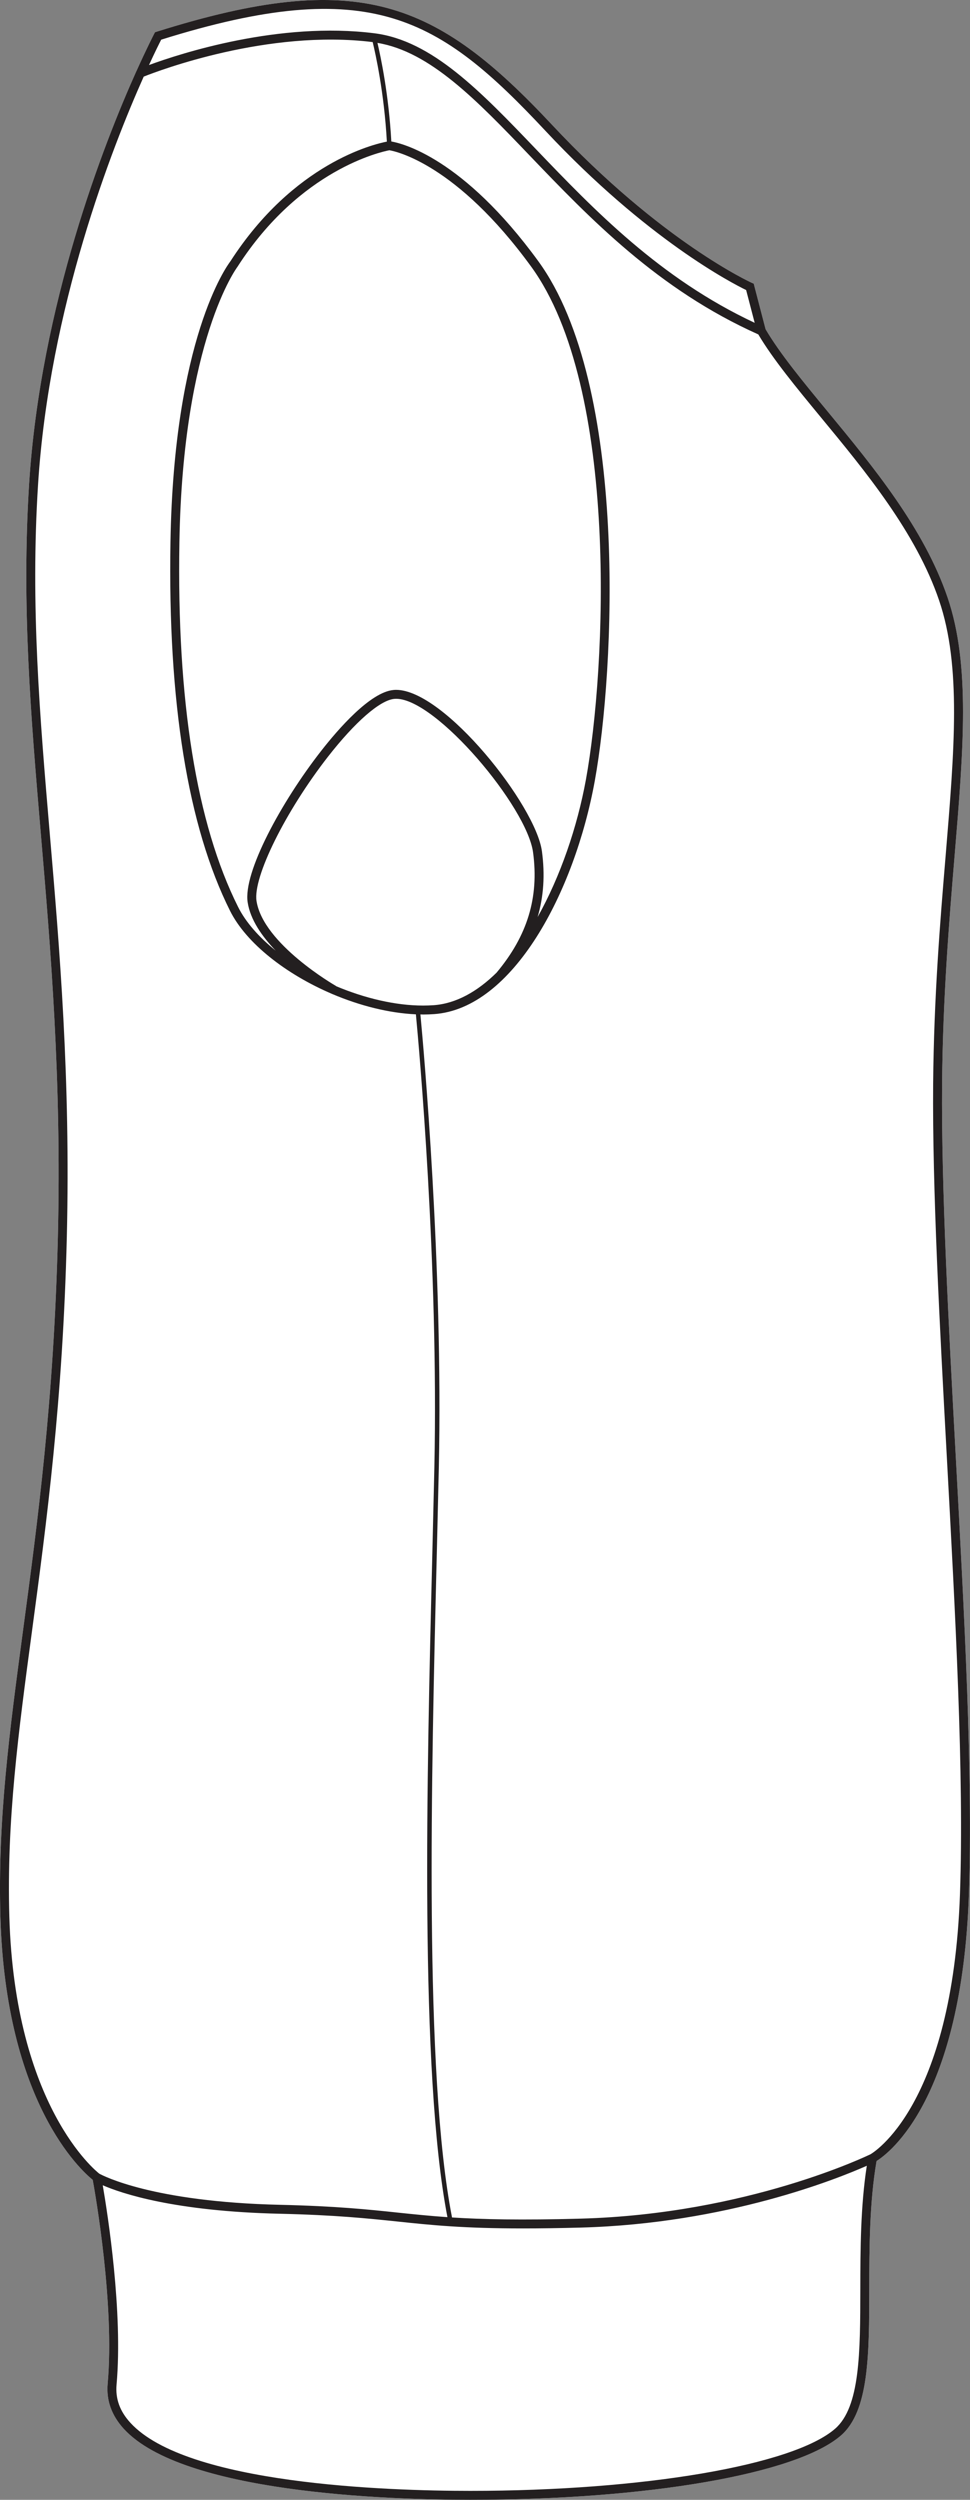
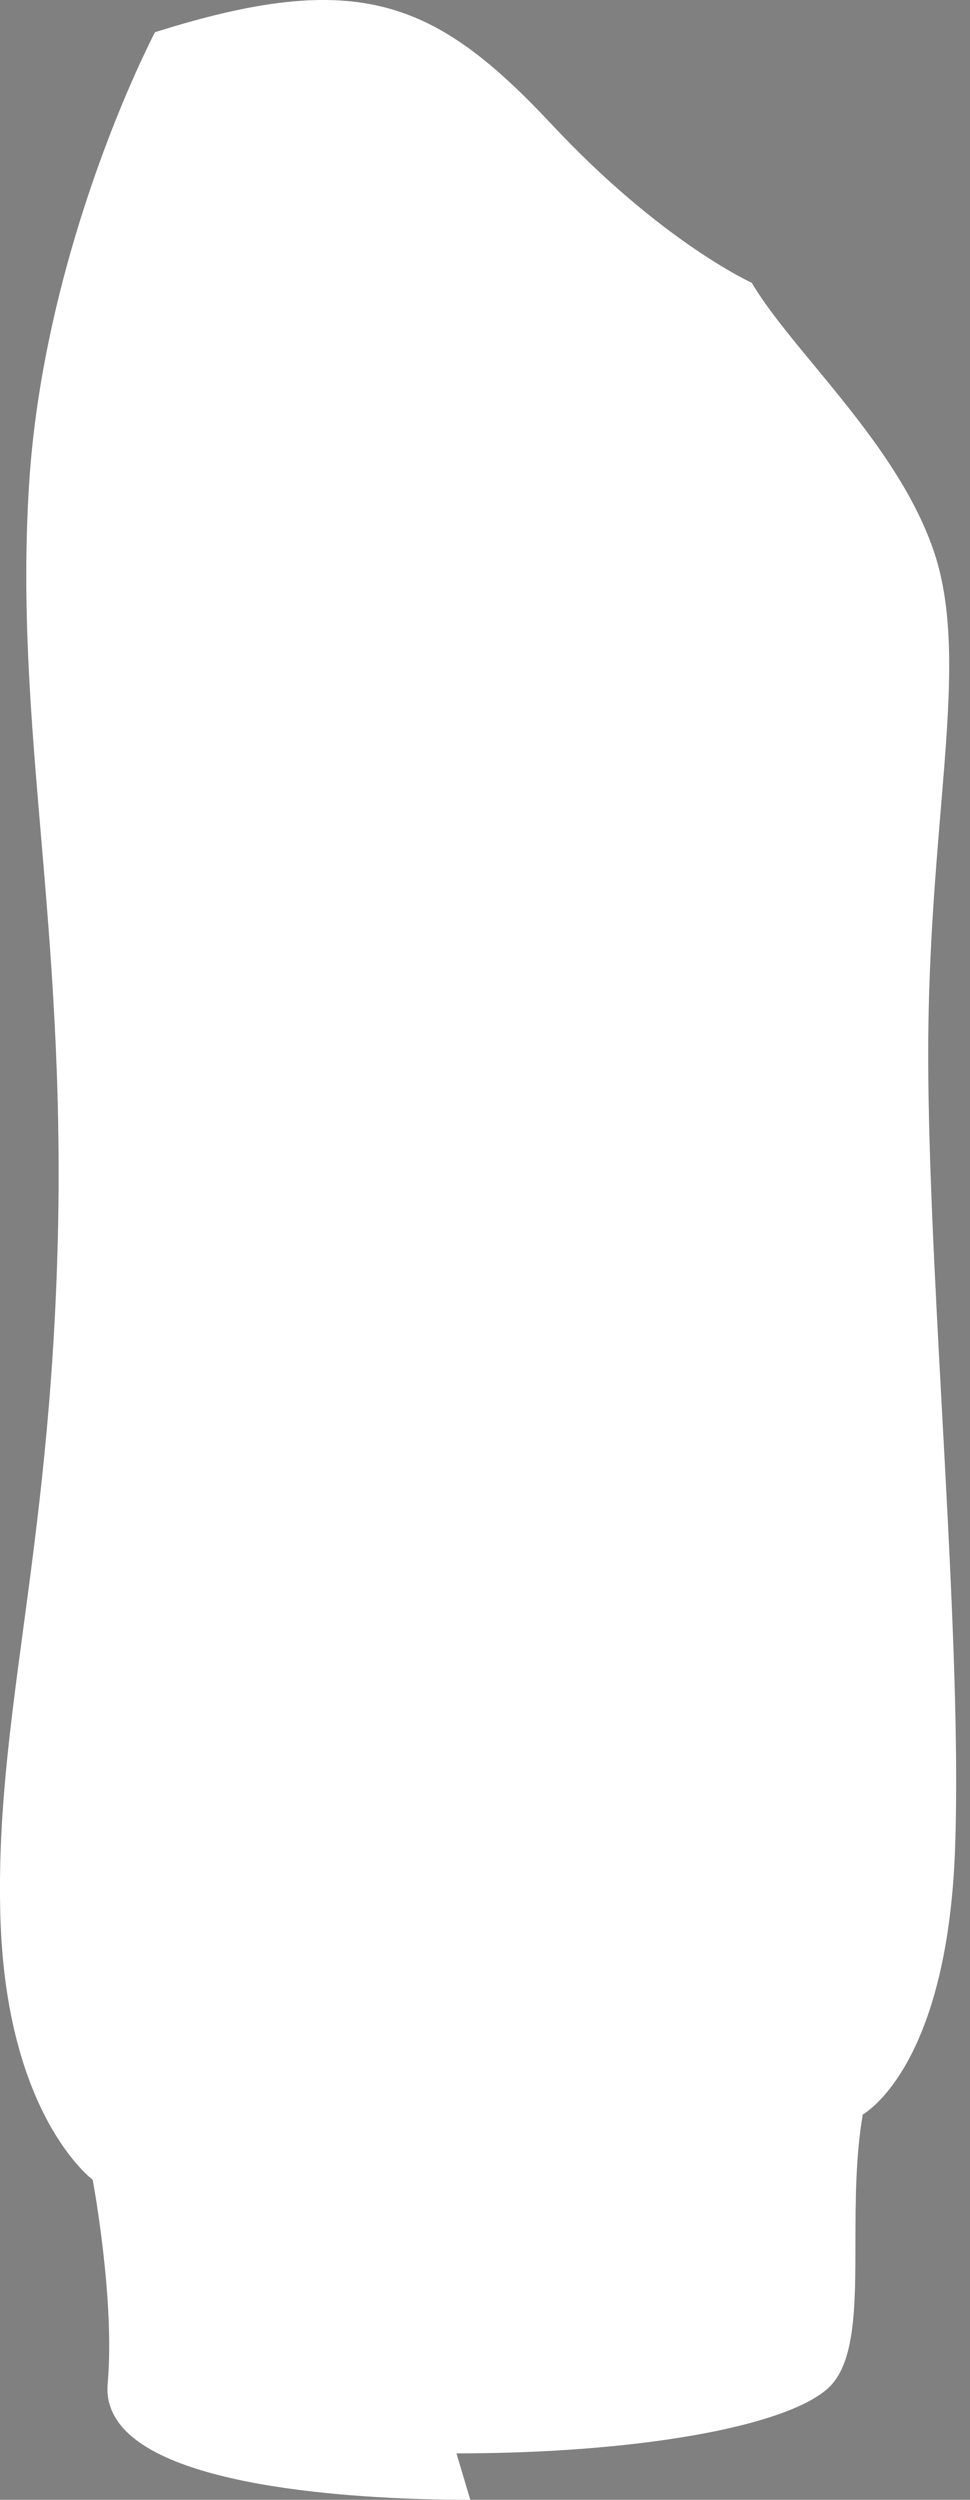
<svg xmlns="http://www.w3.org/2000/svg" id="Layer_2" viewBox="0 0 216.86 558.85">
  <rect x="0" y="0" width="216.86" height="558.85" fill="#808080" stroke="none" />
  <defs>
    <style>.cls-1{fill:#231f20;}.cls-2{fill:#fff;}</style>
  </defs>
  <g id="_996">
-     <path class="cls-2" d="M105.14,558.85c-18.92,0-64.36-1.55-77.46-15.86-2.72-2.98-3.94-6.36-3.61-10.07,1.58-17.7-2.74-42.3-3.34-45.6-2.64-2.13-19.43-17.27-20.64-58.76-.63-21.64,2.02-41.41,5.09-64.3,3.23-24.03,6.88-51.26,7.76-87.76.84-35.46-1.63-64.47-3.81-90.08-2.23-26.23-4.34-51.01-2.62-78.25C9.06,68.1,23.31,31.92,30.42,16.06c.02-.06.05-.11.08-.16,2.35-5.23,3.9-8.21,3.96-8.33l.19-.36.4-.13C80.23-7.14,97.48.18,123.43,27.91c24.41,26.1,44.44,35.22,44.64,35.31l.44.2,2.65,10.18c3.22,5.47,8.39,11.74,13.87,18.38,10.11,12.25,21.57,26.14,26.83,41.63,5.11,15.06,3.54,33.92,1.55,57.79-1.23,14.78-2.62,31.54-2.79,50.87-.19,23.43,1.46,53.9,3.06,83.37,1.9,34.99,3.86,71.17,2.94,97.79-1.59,45.67-17.69,57.83-20.65,59.68-1.6,9.31-1.62,19.54-1.63,28.58-.02,14.66-.04,27.32-6.33,32.78-9.89,8.6-43.19,14.38-82.87,14.38Z" />
-     <path class="cls-1" d="M213.68,325.64c-1.6-29.47-3.25-59.94-3.06-83.37.17-19.33,1.56-36.09,2.79-50.87,1.99-23.87,3.56-42.73-1.55-57.79-5.26-15.49-16.72-29.38-26.83-41.63-5.48-6.64-10.65-12.91-13.87-18.38l-2.65-10.18-.44-.2c-.2-.09-20.23-9.21-44.64-35.31C97.48.18,80.23-7.14,35.05,7.08l-.4.13-.19.36c-.06.12-1.61,3.1-3.96,8.33-.03.05-.06.1-.08.16-7.11,15.86-21.36,52.04-23.91,92.11-1.72,27.24.39,52.02,2.62,78.25,2.18,25.61,4.65,54.62,3.81,90.08-.88,36.5-4.53,63.73-7.76,87.76-3.07,22.89-5.72,42.66-5.09,64.3,1.21,41.49,18,56.63,20.64,58.76.6,3.3,4.92,27.9,3.34,45.6-.33,3.71.89,7.09,3.61,10.07,13.1,14.31,58.54,15.86,77.46,15.86,39.68,0,72.98-5.78,82.87-14.38,6.29-5.46,6.31-18.12,6.33-32.78.01-9.04.03-19.27,1.63-28.58,2.96-1.85,19.06-14.01,20.65-59.68.92-26.62-1.04-62.8-2.94-97.79ZM36.04,8.87c46.8-14.65,62.15-5.01,85.93,20.41,22.68,24.24,41.73,34.05,44.84,35.56l1.91,7.33c-21.17-9.91-35.86-25.21-48.85-38.77-12.5-13.06-23.3-24.34-36.16-25.96-21.28-2.69-43.34,4.5-50.4,7.1,1.36-2.96,2.34-4.91,2.73-5.67ZM2.09,428.5c-.63-21.47,2.02-41.17,5.08-63.98,3.23-24.07,6.89-51.36,7.77-87.98.85-35.56-1.63-64.63-3.82-90.29-2.22-26.15-4.33-50.86-2.61-77.95,2.51-39.57,16.54-75.32,23.62-91.17,3.31-1.32,27.75-10.62,51.19-7.72.64,2.66,2.57,11.34,3.17,22.25-2.95.57-20.85,4.83-34.99,26.77-.83,1.09-12.63,17.35-13.39,62.73-.6,35.84,3.88,63.58,13.32,82.46,3.66,7.32,12.58,14.18,22.65,18.51h.01c.07.05.15.08.22.1,6.12,2.6,12.65,4.26,18.67,4.53.69,7.28,5.09,55.87,4.13,101.25-.14,6.18-.3,12.88-.47,19.95-1.21,48.78-2.85,115.36,3.39,147.7-4.03-.28-7.45-.64-10.93-1-6.86-.73-13.96-1.47-26.46-1.76-28.5-.64-39.64-6.52-40.44-6.96-.74-.58-18.88-15.09-20.11-57.44ZM121.16,190.32c-1.36-10.23-21.78-36.1-32.61-36.1-.2,0-.39.01-.58.03-5.21.48-12.4,8.78-16.22,13.68-8.87,11.37-17.42,27.12-16.38,33.8.6,3.88,3.2,7.61,6.27,10.8-3.72-3-6.7-6.35-8.42-9.8-9.3-18.59-13.71-46.02-13.11-81.53.76-45.26,12.88-61.42,13-61.58l.05-.08c13.96-21.68,32.12-25.61,33.89-25.95,1.44.24,15,3.08,31.69,26,19.82,27.22,16.72,90.13,12.26,114.65-1.94,10.65-5.73,21.72-10.81,30.78,1.36-4.61,1.67-9.46.97-14.7ZM111.01,217.45c-4.29,4.22-9.04,6.91-14.07,7.27-.77.05-1.56.08-2.35.08-6.19,0-13.04-1.64-19.42-4.32-.03-.03-.05-.06-.09-.08-.16-.09-16.24-9.35-17.73-18.98-.83-5.32,6.49-20.09,15.98-32.26,6.08-7.79,11.62-12.62,14.82-12.92.14,0,.28-.02.42-.02,8.95,0,29.25,24.15,30.61,34.36,1.34,10.06-1.25,18.6-8.17,26.87ZM192.34,511.69c-.02,14.17-.04,26.4-5.64,31.27-9.4,8.18-42.94,13.89-81.56,13.89-18.66,0-63.42-1.48-75.98-15.21-2.37-2.58-3.38-5.38-3.1-8.54,1.44-16.19-1.96-38-3.09-44.57,4.21,1.83,16.02,5.84,39.63,6.37,12.42.29,19.47,1.03,26.29,1.74,7.47.79,14.61,1.54,28.1,1.54,3.76,0,8.01-.06,12.89-.19,32.5-.88,57.36-10.91,63.91-13.82-1.41,9.08-1.44,18.84-1.45,27.52ZM214.62,423.36c-1.66,47.74-19.7,58.06-20.01,58.24-.44.21-27.51,13.38-64.79,14.39-13.41.37-21.99.17-28.76-.26-6.28-32.13-4.63-98.88-3.42-147.75.17-7.06.33-13.76.47-19.95.96-45.17-3.39-93.52-4.12-101.25.22,0,.44.02.66.02.82,0,1.63-.03,2.43-.09,17.57-1.25,31.35-27.16,35.89-52.11,4.5-24.79,7.58-88.45-12.61-116.19-16.88-23.17-30.53-26.38-32.87-26.78-.58-10.49-2.37-18.94-3.1-22.04,11.76,1.96,22.11,12.73,34.03,25.19,13.45,14.04,28.69,29.95,51.11,39.98,3.3,5.57,8.48,11.85,13.96,18.5,10,12.11,21.33,25.85,26.47,40.99,4.98,14.67,3.42,33.34,1.46,56.98-1.24,14.82-2.63,31.62-2.8,51.03-.19,23.49,1.46,53.99,3.06,83.49,1.9,34.95,3.86,71.08,2.94,97.61Z" />
+     <path class="cls-2" d="M105.14,558.85c-18.92,0-64.36-1.55-77.46-15.86-2.72-2.98-3.94-6.36-3.61-10.07,1.58-17.7-2.74-42.3-3.34-45.6-2.64-2.13-19.43-17.27-20.64-58.76-.63-21.64,2.02-41.41,5.09-64.3,3.23-24.03,6.88-51.26,7.76-87.76.84-35.46-1.63-64.47-3.81-90.08-2.23-26.23-4.34-51.01-2.62-78.25C9.06,68.1,23.31,31.92,30.42,16.06c.02-.06.05-.11.08-.16,2.35-5.23,3.9-8.21,3.96-8.33l.19-.36.4-.13C80.23-7.14,97.48.18,123.43,27.91c24.41,26.1,44.44,35.22,44.64,35.31c3.22,5.47,8.39,11.74,13.87,18.38,10.11,12.25,21.57,26.14,26.83,41.63,5.11,15.06,3.54,33.92,1.55,57.79-1.23,14.78-2.62,31.54-2.79,50.87-.19,23.43,1.46,53.9,3.06,83.37,1.9,34.99,3.86,71.17,2.94,97.79-1.59,45.67-17.69,57.83-20.65,59.68-1.6,9.31-1.62,19.54-1.63,28.58-.02,14.66-.04,27.32-6.33,32.78-9.89,8.6-43.19,14.38-82.87,14.38Z" />
  </g>
</svg>